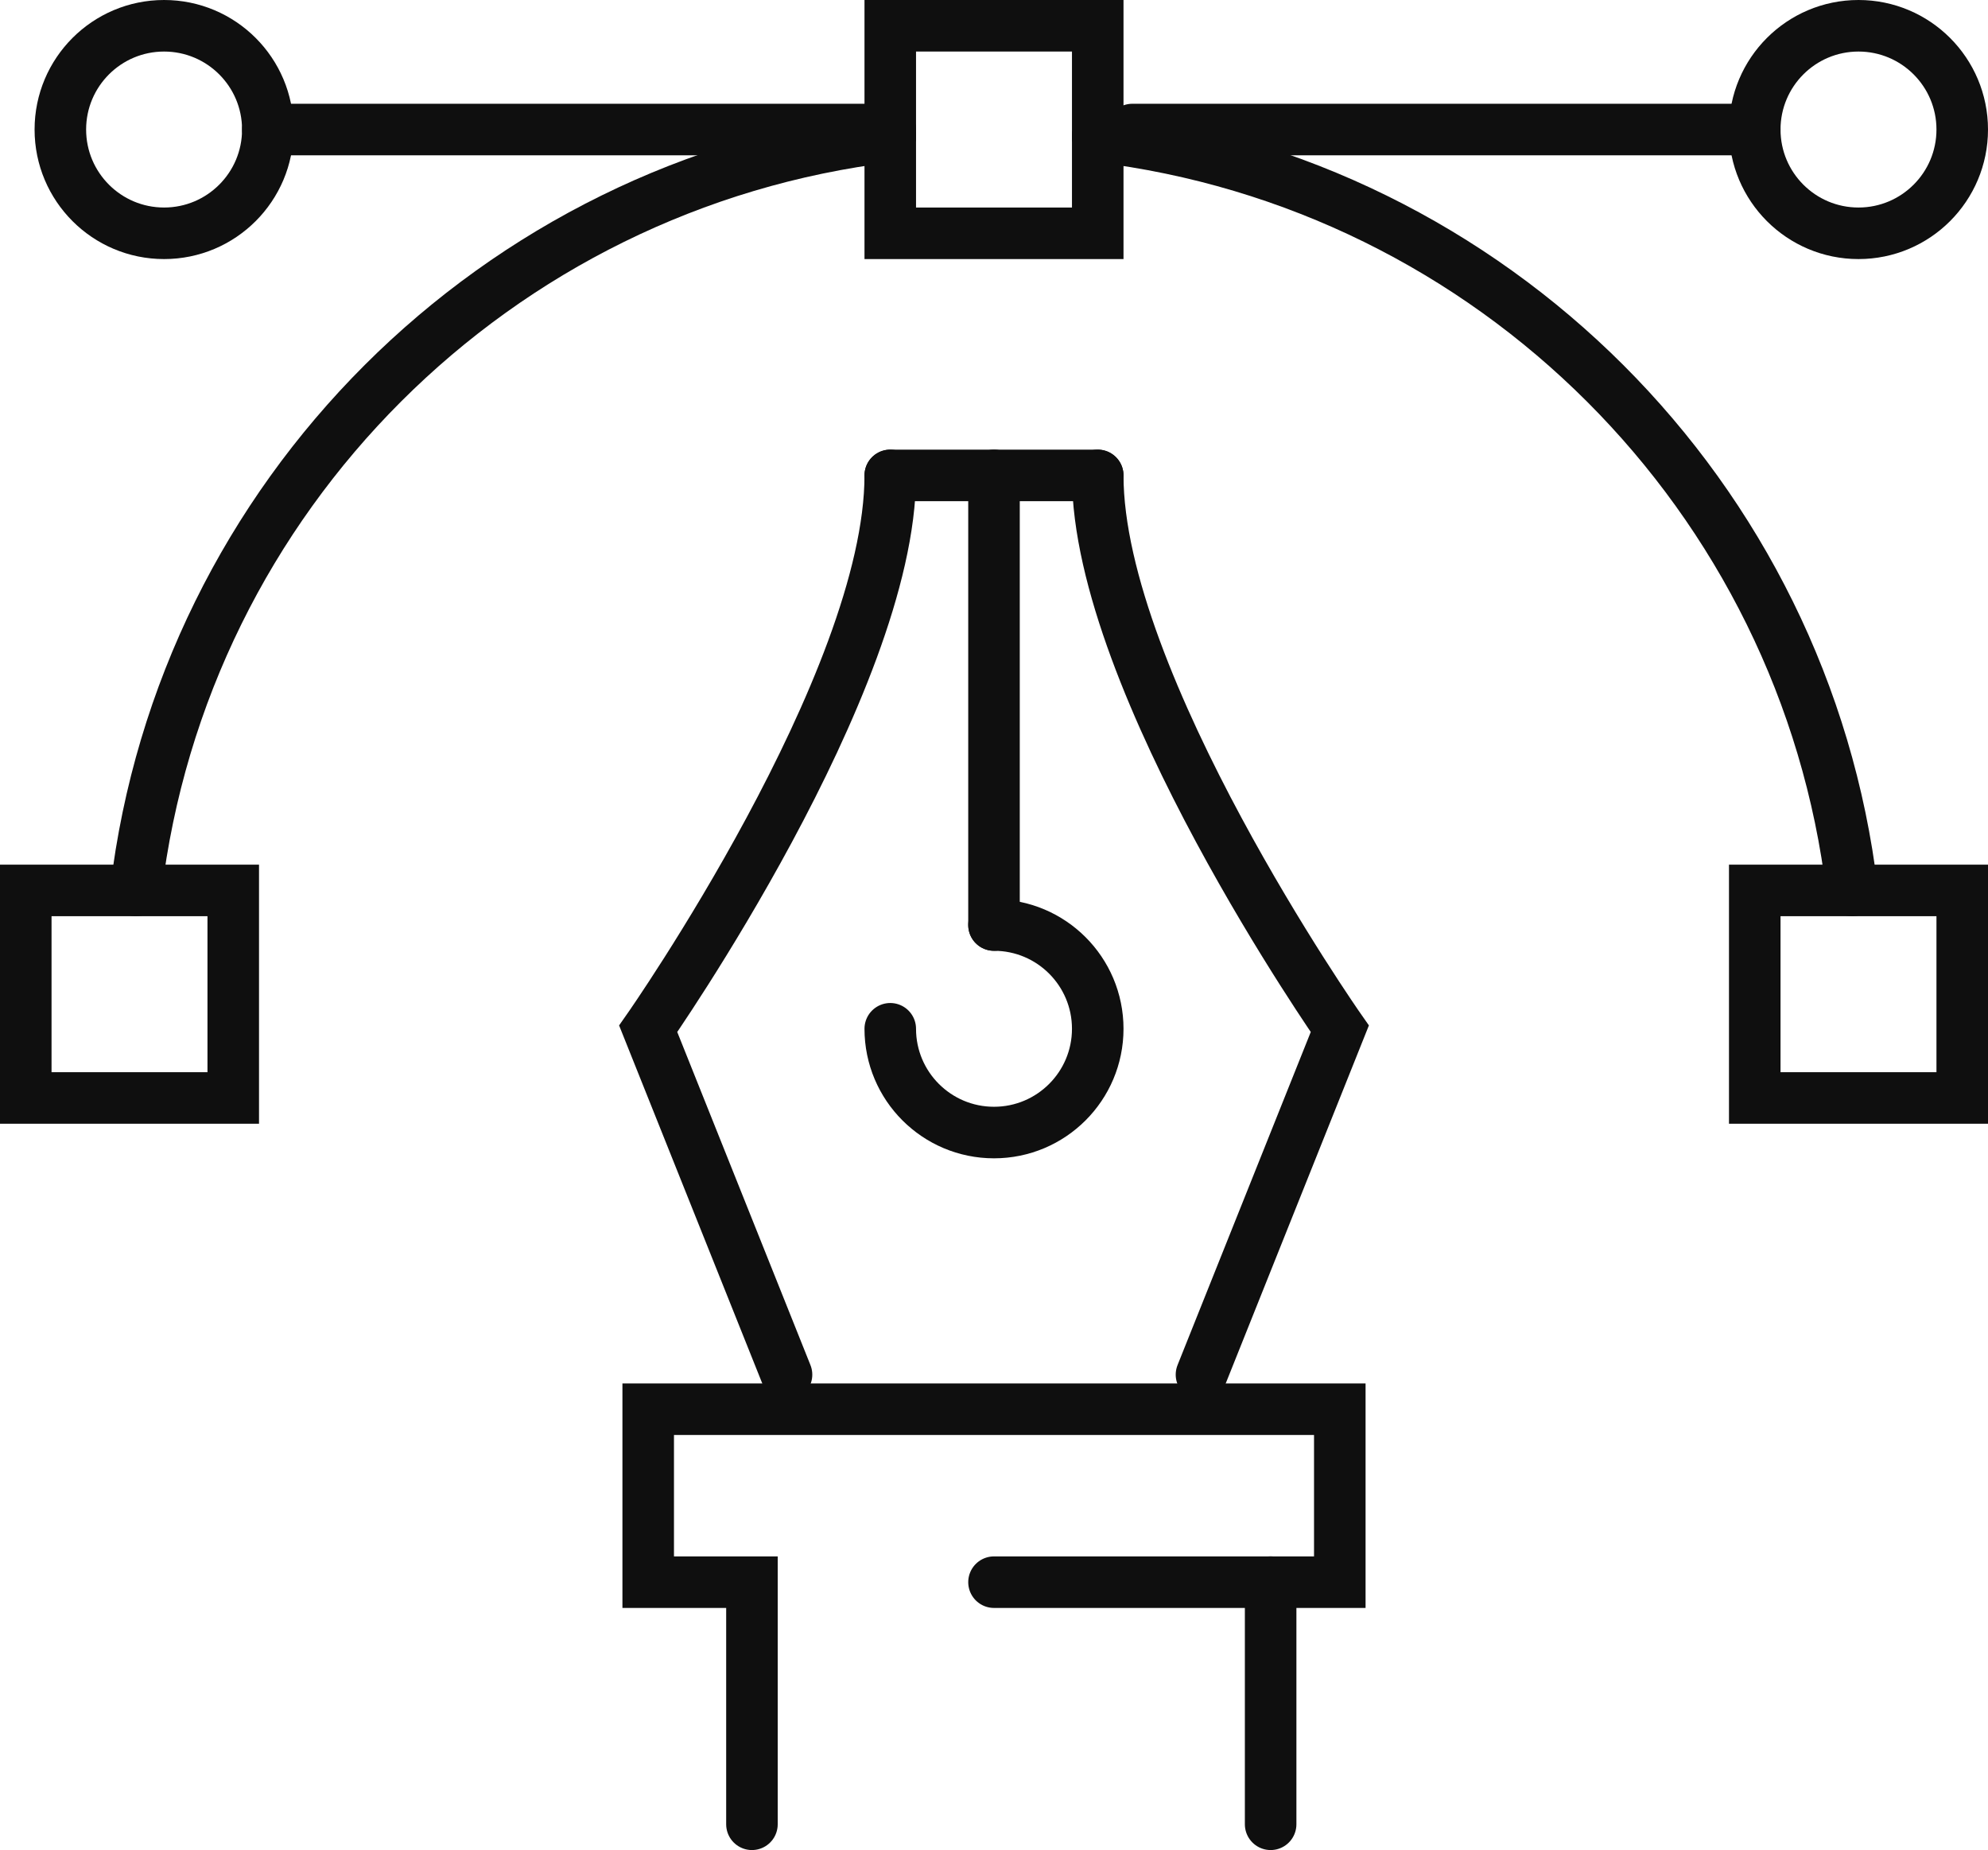
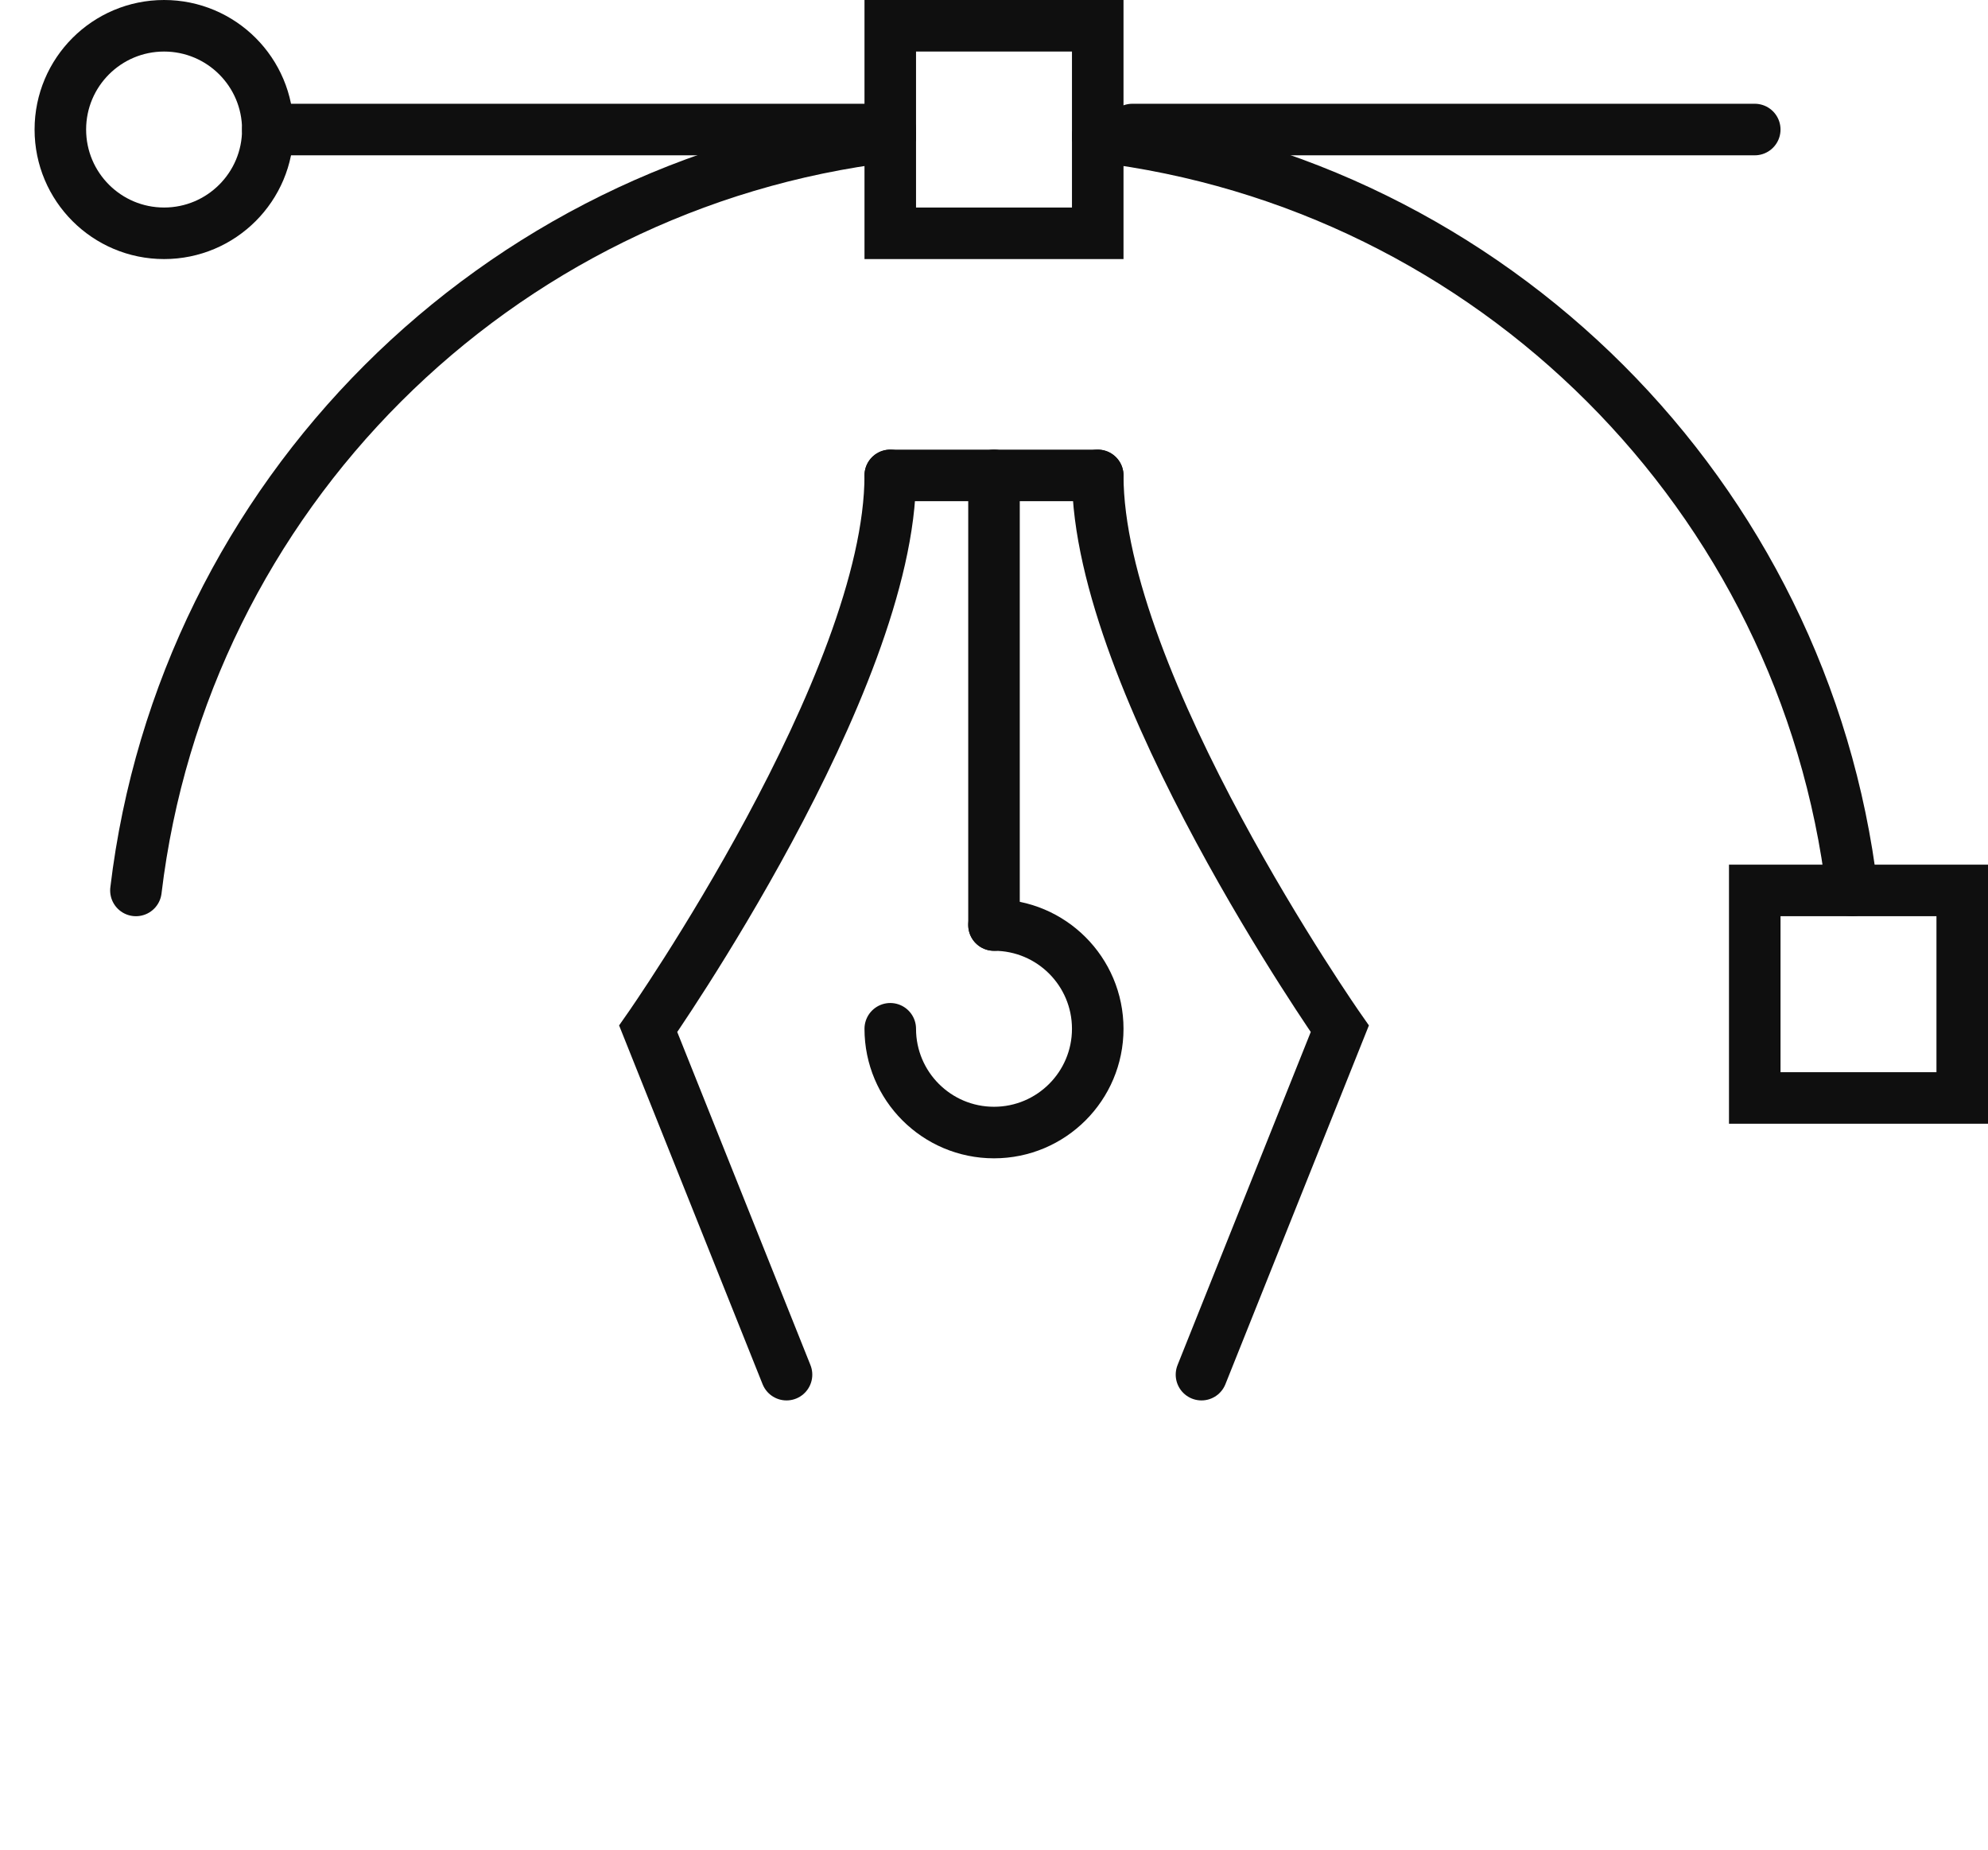
<svg xmlns="http://www.w3.org/2000/svg" id="b" data-name="Layer 2" width="229.962" height="213.962" viewBox="0 0 229.962 213.962">
  <g id="c" data-name="ò‡_1">
    <g>
      <line x1="30.981" y1="14.981" x2="102.981" y2="14.981" fill="none" stroke="#0f0f0f" stroke-linecap="round" stroke-miterlimit="10" stroke-width="5.962" />
      <line x1="130.981" y1="14.981" x2="202.981" y2="14.981" fill="none" stroke="#0f0f0f" stroke-linecap="round" stroke-miterlimit="10" stroke-width="5.962" />
      <circle cx="18.981" cy="14.981" r="12" fill="none" stroke="#0f0f0f" stroke-linecap="round" stroke-miterlimit="10" stroke-width="5.962" />
-       <circle cx="214.981" cy="14.981" r="12" fill="none" stroke="#0f0f0f" stroke-linecap="round" stroke-miterlimit="10" stroke-width="5.962" />
      <g>
-         <polyline points="15.723 102.981 2.981 102.981 2.981 126.981 26.981 126.981 26.981 102.981 15.723 102.981" fill="none" stroke="#0f0f0f" stroke-linecap="round" stroke-miterlimit="10" stroke-width="5.962" />
        <polyline points="214.239 102.981 202.981 102.981 202.981 126.981 226.981 126.981 226.981 102.981 214.239 102.981" fill="none" stroke="#0f0f0f" stroke-linecap="round" stroke-miterlimit="10" stroke-width="5.962" />
      </g>
      <g>
        <path d="M102.981,15.781C57.364,21.251,21.183,57.358,15.723,102.981" fill="none" stroke="#0f0f0f" stroke-linecap="round" stroke-miterlimit="10" stroke-width="5.962" />
        <path d="M214.239,102.981c-5.46-45.623-41.641-81.73-87.258-87.2" fill="none" stroke="#0f0f0f" stroke-linecap="round" stroke-miterlimit="10" stroke-width="5.962" />
        <polyline points="102.981 15.781 102.981 26.981 126.981 26.981 126.981 15.781" fill="none" stroke="#0f0f0f" stroke-linecap="round" stroke-miterlimit="10" stroke-width="5.962" />
        <polyline points="102.981 15.781 102.981 2.981 126.981 2.981 126.981 15.781" fill="none" stroke="#0f0f0f" stroke-linecap="round" stroke-miterlimit="10" stroke-width="5.962" />
      </g>
      <line x1="102.981" y1="54.981" x2="126.981" y2="54.981" fill="none" stroke="#0f0f0f" stroke-linecap="round" stroke-miterlimit="10" stroke-width="5.962" />
      <line x1="114.981" y1="54.981" x2="114.981" y2="106.981" fill="none" stroke="#0f0f0f" stroke-linecap="round" stroke-miterlimit="10" stroke-width="5.962" />
      <path d="M114.981,106.981c6.627,0,12,5.373,12,12s-5.373,12-12,12-12-5.373-12-12" fill="none" stroke="#0f0f0f" stroke-linecap="round" stroke-miterlimit="10" stroke-width="5.962" />
      <path d="M138.981,158.981l16-40s-28-40-28-64" fill="none" stroke="#0f0f0f" stroke-linecap="round" stroke-miterlimit="10" stroke-width="5.962" />
      <path d="M90.981,158.981l-16-40s28-40,28-64" fill="none" stroke="#0f0f0f" stroke-linecap="round" stroke-miterlimit="10" stroke-width="5.962" />
-       <polyline points="114.981 182.981 154.981 182.981 154.981 162.981 74.981 162.981 74.981 182.981 86.981 182.981 86.981 210.981" fill="none" stroke="#0f0f0f" stroke-linecap="round" stroke-miterlimit="10" stroke-width="5.962" />
-       <line x1="146.981" y1="182.981" x2="146.981" y2="210.981" fill="none" stroke="#0f0f0f" stroke-linecap="round" stroke-miterlimit="10" stroke-width="5.962" />
    </g>
  </g>
</svg>